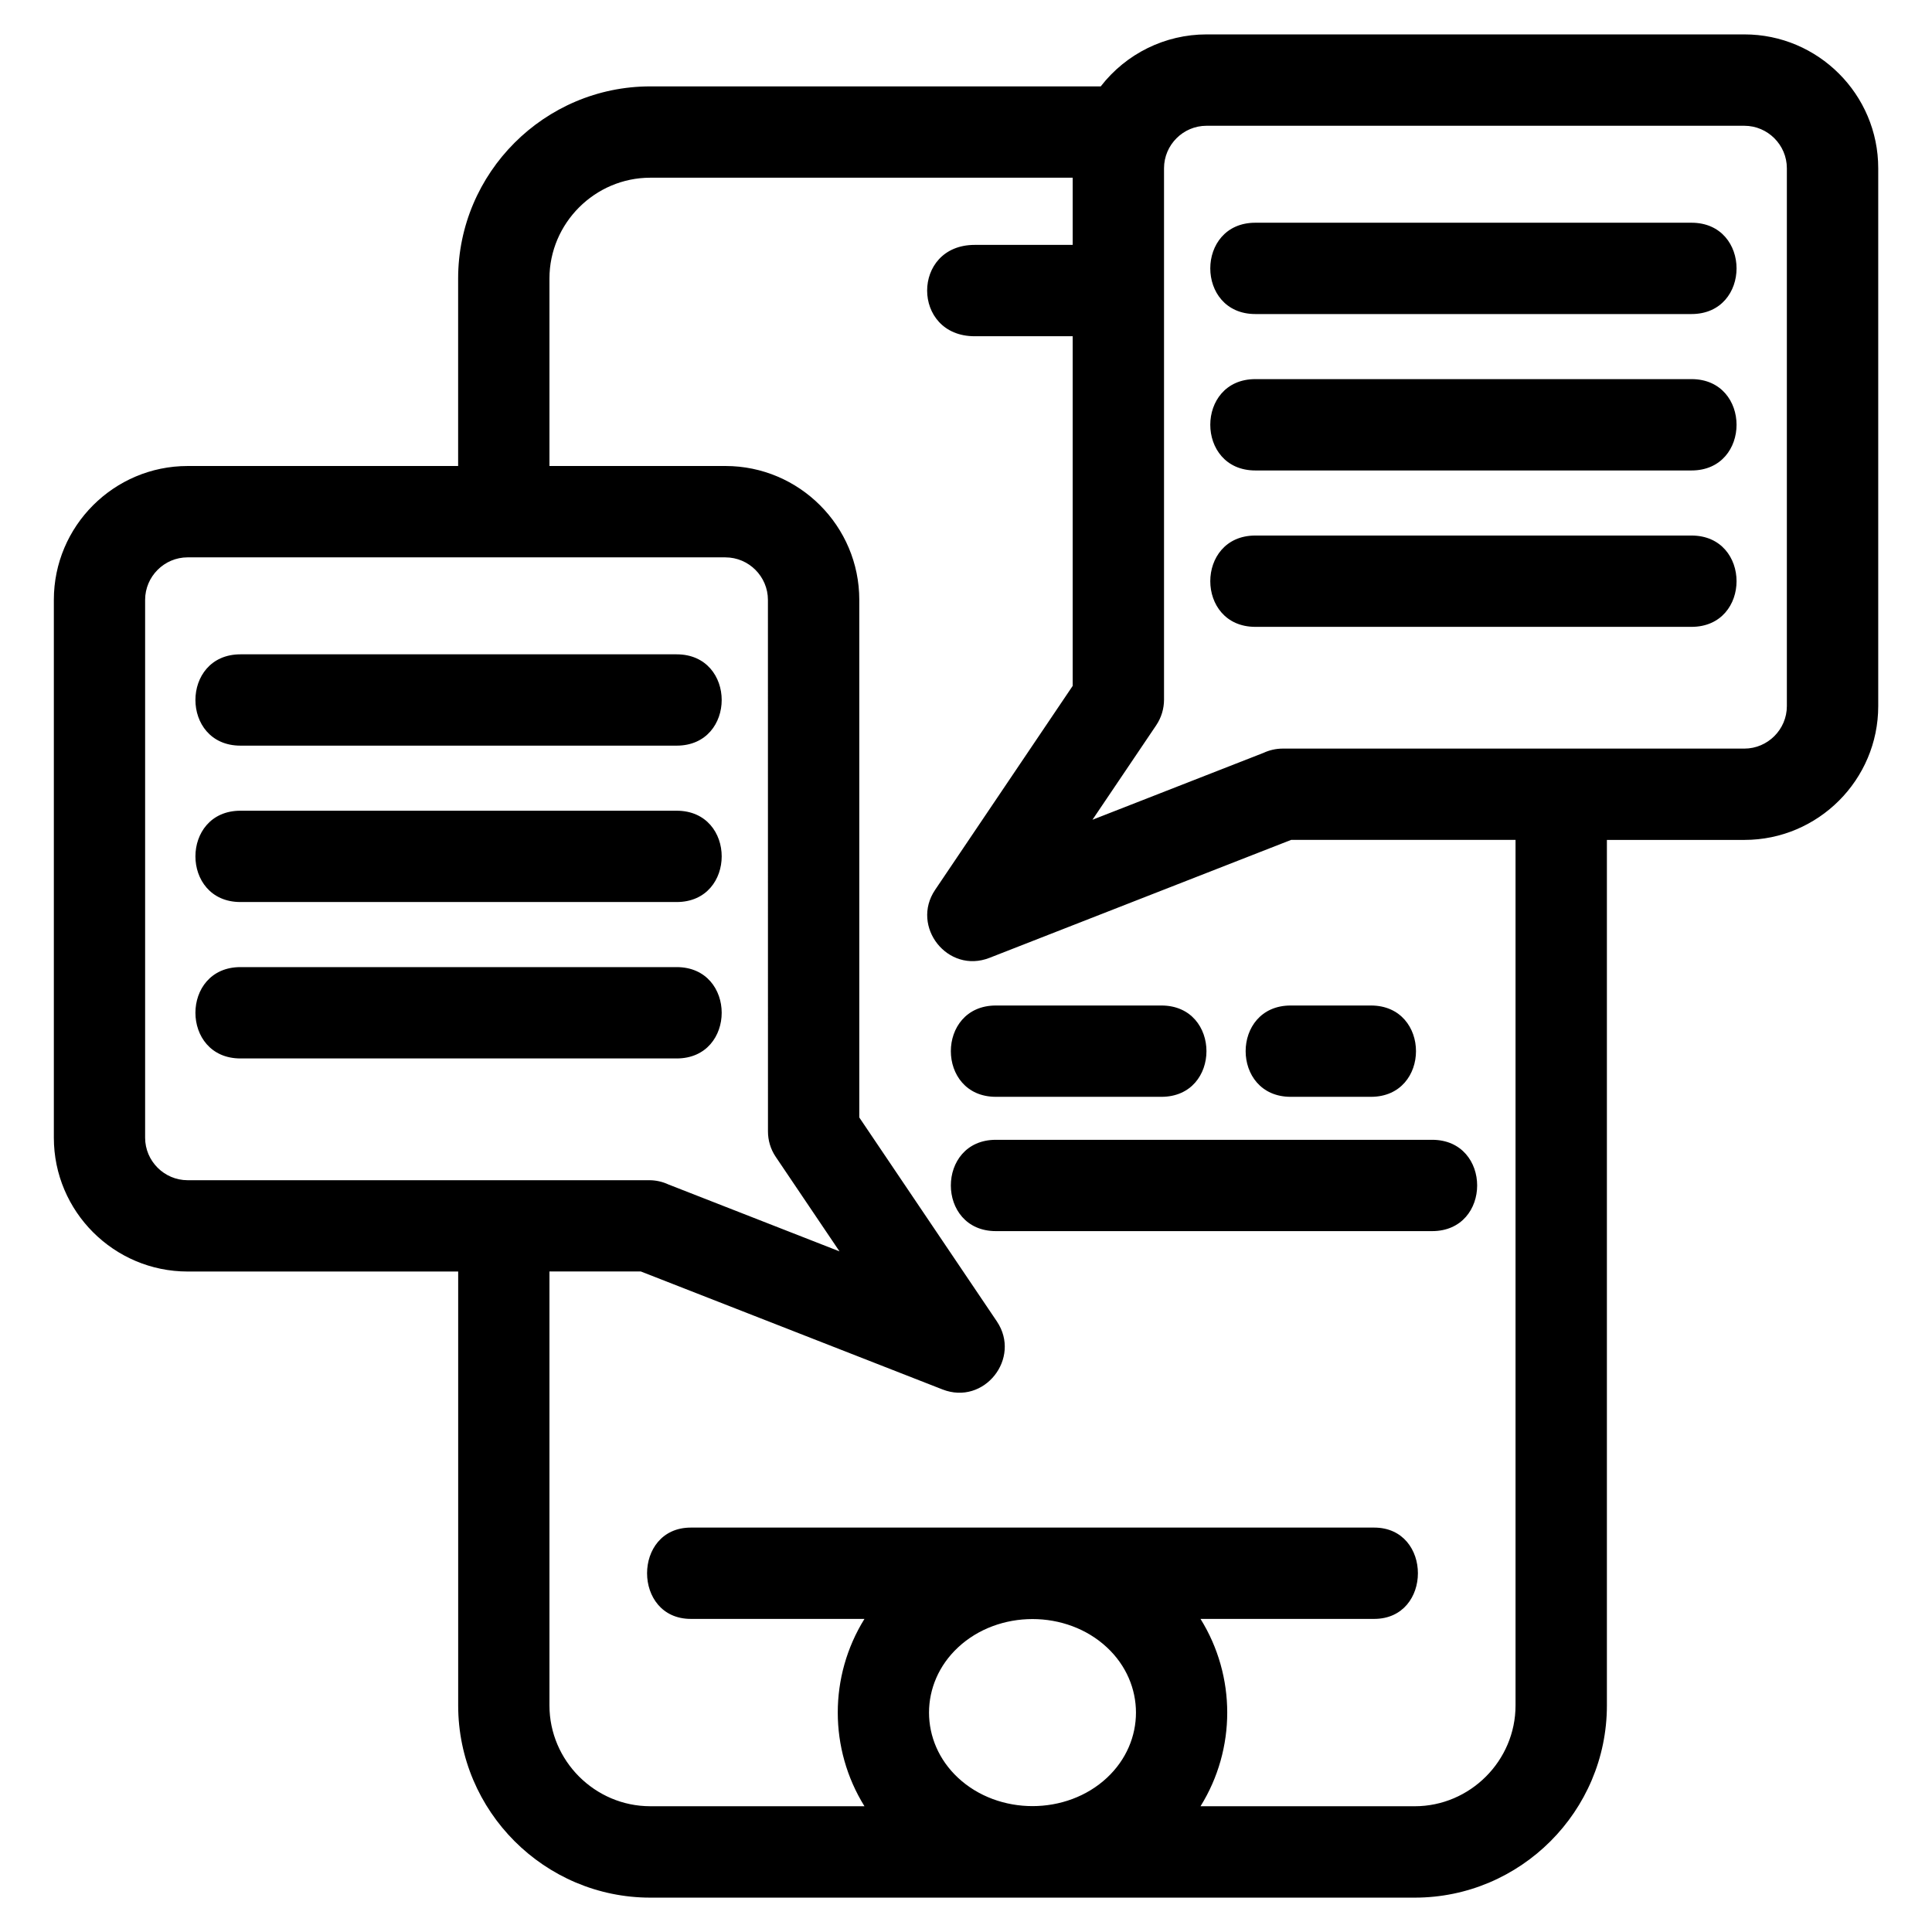
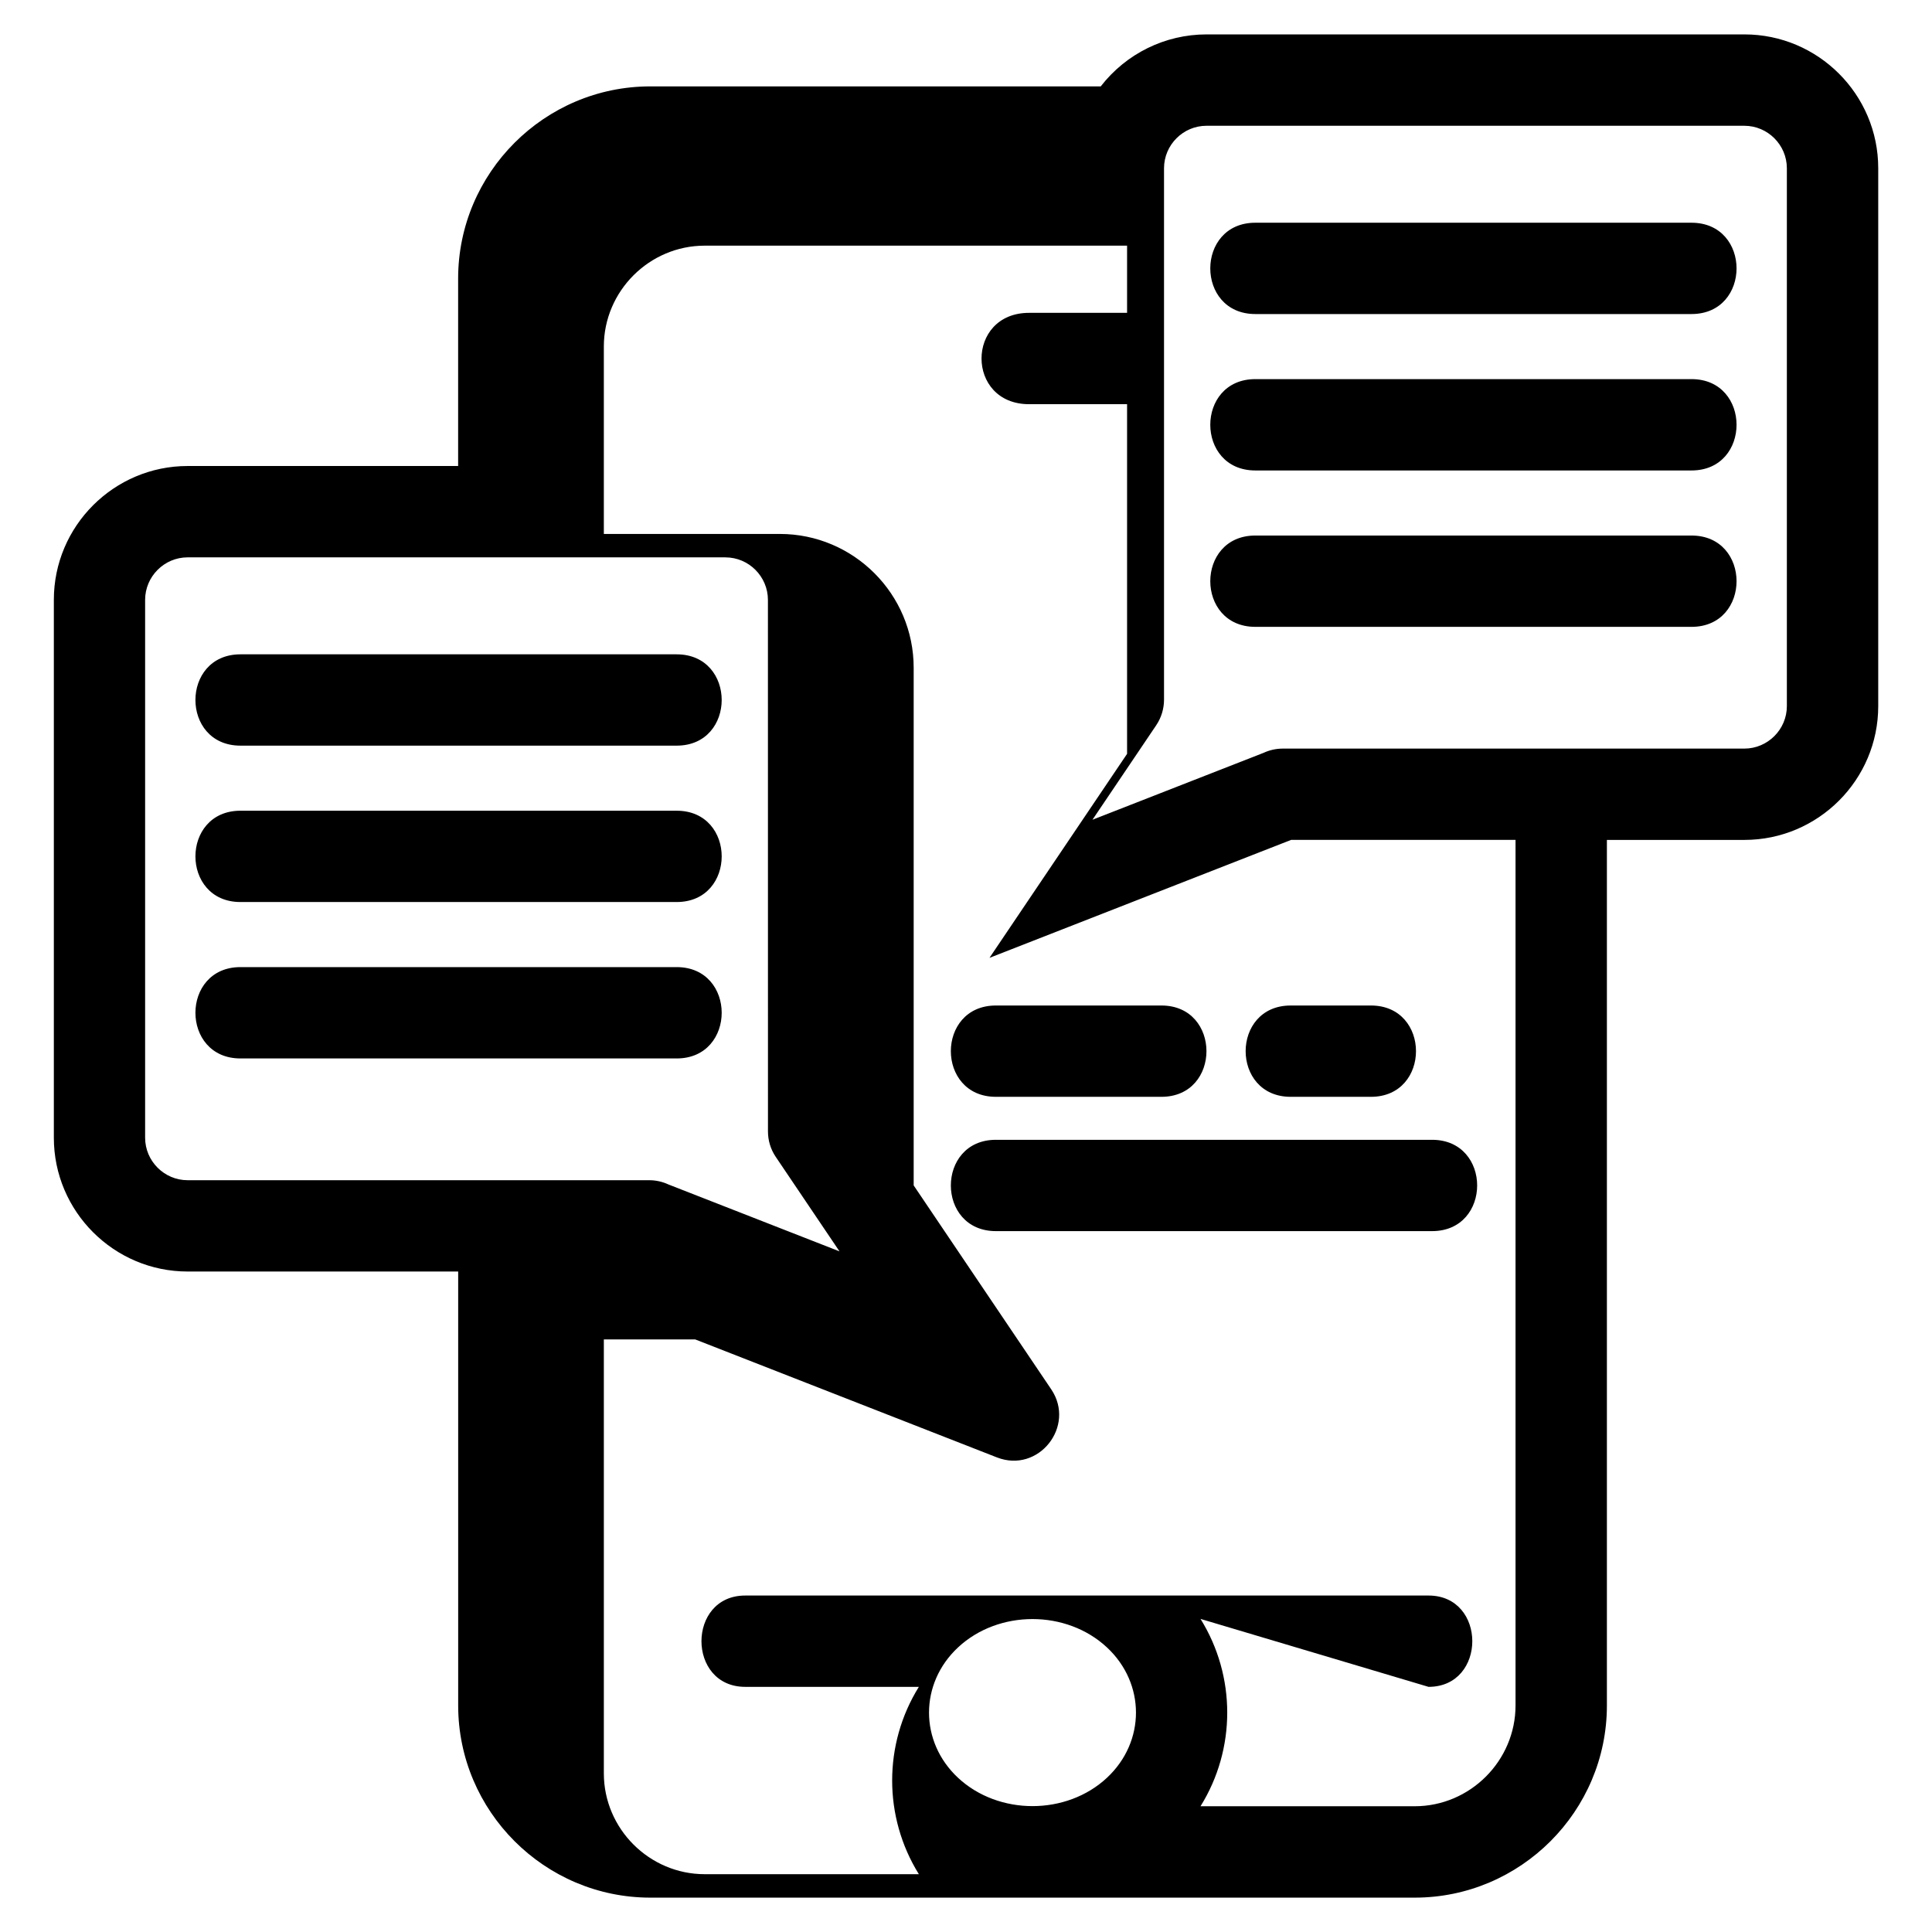
<svg xmlns="http://www.w3.org/2000/svg" fill="#000000" width="800px" height="800px" version="1.1" viewBox="144 144 512 512">
-   <path d="m265.41 267.5v-49.68c0-28.031 22.887-50.926 50.926-50.926h119.37c6.723-8.676 17.031-13.777 28.039-13.777h142.54c19.555 0 35.465 15.918 35.465 35.465v142.54c0 19.547-15.918 35.465-35.465 35.465h-36.441v229.38c0 28.039-22.887 50.926-50.926 50.926h-202.57c-28.031 0-50.926-22.887-50.926-50.926v-115h-71.688c-19.547 0-35.465-15.918-35.465-35.465v-142.54c0-19.547 15.918-35.465 35.465-35.465h71.688zm196.74 305.53c9.438 15.191 9.438 34.461 0 49.645h56.758c14.676 0 26.723-12.043 26.723-26.719v-229.38h-59.457l-79.953 31.266c-11.066 4.324-20.953-8.297-14.414-18.008l36.465-54.066v-92.66h-25.969c-16.805 0-16.805-24.207 0-24.207h25.969v-17.805h-111.94c-14.676 0-26.723 12.051-26.723 26.719v49.68h46.645c19.547 0 35.465 15.91 35.465 35.465v137.18l36.473 54.066c6.523 9.734-3.356 22.332-14.418 18.012l-79.953-31.266h-24.211v115c0 14.676 12.051 26.719 26.723 26.719h56.758c-9.43-15.188-9.438-34.453 0-49.645h-46.016c-15.461 0-15.461-24.199 0-24.199h181.09c15.461 0 15.461 24.199 0 24.199zm-24.789 7.559c-10.742-10.027-28.742-10.027-39.48 0-10.242 9.562-10.242 24.973 0 34.535 10.742 10.02 28.742 10.02 39.48 0 10.242-9.562 10.242-24.973 0-34.535zm-29.438-110.33c-15.918 0-15.918-24.199 0-24.199h115.6c15.918 0 15.918 24.199 0 24.199zm0-35.59c-15.918 0-15.918-24.199 0-24.199h43.863c15.918 0 15.918 24.199 0 24.199zm78.125 0c-15.918 0-15.918-24.199 0-24.199h21.266c15.918 0 15.918 24.199 0 24.199zm-162.73-34.375c15.918 0 15.918 24.207 0 24.207h-115.59c-15.918 0-15.918-24.207 0-24.207zm0-41.445c15.918 0 15.918 24.199 0 24.199h-115.59c-15.918 0-15.918-24.199 0-24.199zm0-41.445c15.918 0 15.918 24.199 0 24.199h-115.59c-15.918 0-15.918-24.199 0-24.199zm12.938-25.699h-142.54c-6.184 0-11.258 5.074-11.258 11.266v142.54c0 6.184 5.074 11.258 11.258 11.258h122.32c1.828 0 3.551 0.406 5.106 1.129l45.332 17.727-16.883-25.027c-1.406-2.07-2.07-4.426-2.07-6.762l-0.012-140.86c0-6.188-5.07-11.266-11.258-11.266zm140.42 18.418c-15.918 0-15.918-24.199 0-24.199h115.59c15.918 0 15.918 24.199 0 24.199zm0-41.445c-15.918 0-15.918-24.207 0-24.207h115.59c15.918 0 15.918 24.207 0 24.207zm0-41.453c-15.918 0-15.918-24.199 0-24.199h115.59c15.918 0 15.918 24.199 0 24.199zm129.6-49.895h-142.54c-6.184 0-11.258 5.07-11.258 11.258v140.87c-0.012 2.328-0.68 4.684-2.082 6.762l-16.883 25.023 45.332-17.727c1.555-0.719 3.277-1.129 5.106-1.129h122.32c6.188 0 11.266-5.074 11.266-11.258v-142.54c0-6.188-5.074-11.258-11.266-11.258z" />
+   <path d="m265.41 267.5v-49.68c0-28.031 22.887-50.926 50.926-50.926h119.37c6.723-8.676 17.031-13.777 28.039-13.777h142.54c19.555 0 35.465 15.918 35.465 35.465v142.54c0 19.547-15.918 35.465-35.465 35.465h-36.441v229.38c0 28.039-22.887 50.926-50.926 50.926h-202.57c-28.031 0-50.926-22.887-50.926-50.926v-115h-71.688c-19.547 0-35.465-15.918-35.465-35.465v-142.54c0-19.547 15.918-35.465 35.465-35.465h71.688zm196.74 305.53c9.438 15.191 9.438 34.461 0 49.645h56.758c14.676 0 26.723-12.043 26.723-26.719v-229.38h-59.457l-79.953 31.266l36.465-54.066v-92.66h-25.969c-16.805 0-16.805-24.207 0-24.207h25.969v-17.805h-111.94c-14.676 0-26.723 12.051-26.723 26.719v49.68h46.645c19.547 0 35.465 15.91 35.465 35.465v137.18l36.473 54.066c6.523 9.734-3.356 22.332-14.418 18.012l-79.953-31.266h-24.211v115c0 14.676 12.051 26.719 26.723 26.719h56.758c-9.43-15.188-9.438-34.453 0-49.645h-46.016c-15.461 0-15.461-24.199 0-24.199h181.09c15.461 0 15.461 24.199 0 24.199zm-24.789 7.559c-10.742-10.027-28.742-10.027-39.48 0-10.242 9.562-10.242 24.973 0 34.535 10.742 10.02 28.742 10.02 39.48 0 10.242-9.562 10.242-24.973 0-34.535zm-29.438-110.33c-15.918 0-15.918-24.199 0-24.199h115.6c15.918 0 15.918 24.199 0 24.199zm0-35.59c-15.918 0-15.918-24.199 0-24.199h43.863c15.918 0 15.918 24.199 0 24.199zm78.125 0c-15.918 0-15.918-24.199 0-24.199h21.266c15.918 0 15.918 24.199 0 24.199zm-162.73-34.375c15.918 0 15.918 24.207 0 24.207h-115.59c-15.918 0-15.918-24.207 0-24.207zm0-41.445c15.918 0 15.918 24.199 0 24.199h-115.59c-15.918 0-15.918-24.199 0-24.199zm0-41.445c15.918 0 15.918 24.199 0 24.199h-115.59c-15.918 0-15.918-24.199 0-24.199zm12.938-25.699h-142.54c-6.184 0-11.258 5.074-11.258 11.266v142.54c0 6.184 5.074 11.258 11.258 11.258h122.32c1.828 0 3.551 0.406 5.106 1.129l45.332 17.727-16.883-25.027c-1.406-2.07-2.07-4.426-2.07-6.762l-0.012-140.86c0-6.188-5.07-11.266-11.258-11.266zm140.42 18.418c-15.918 0-15.918-24.199 0-24.199h115.59c15.918 0 15.918 24.199 0 24.199zm0-41.445c-15.918 0-15.918-24.207 0-24.207h115.59c15.918 0 15.918 24.207 0 24.207zm0-41.453c-15.918 0-15.918-24.199 0-24.199h115.59c15.918 0 15.918 24.199 0 24.199zm129.6-49.895h-142.54c-6.184 0-11.258 5.07-11.258 11.258v140.87c-0.012 2.328-0.68 4.684-2.082 6.762l-16.883 25.023 45.332-17.727c1.555-0.719 3.277-1.129 5.106-1.129h122.32c6.188 0 11.266-5.074 11.266-11.258v-142.54c0-6.188-5.074-11.258-11.266-11.258z" />
</svg>